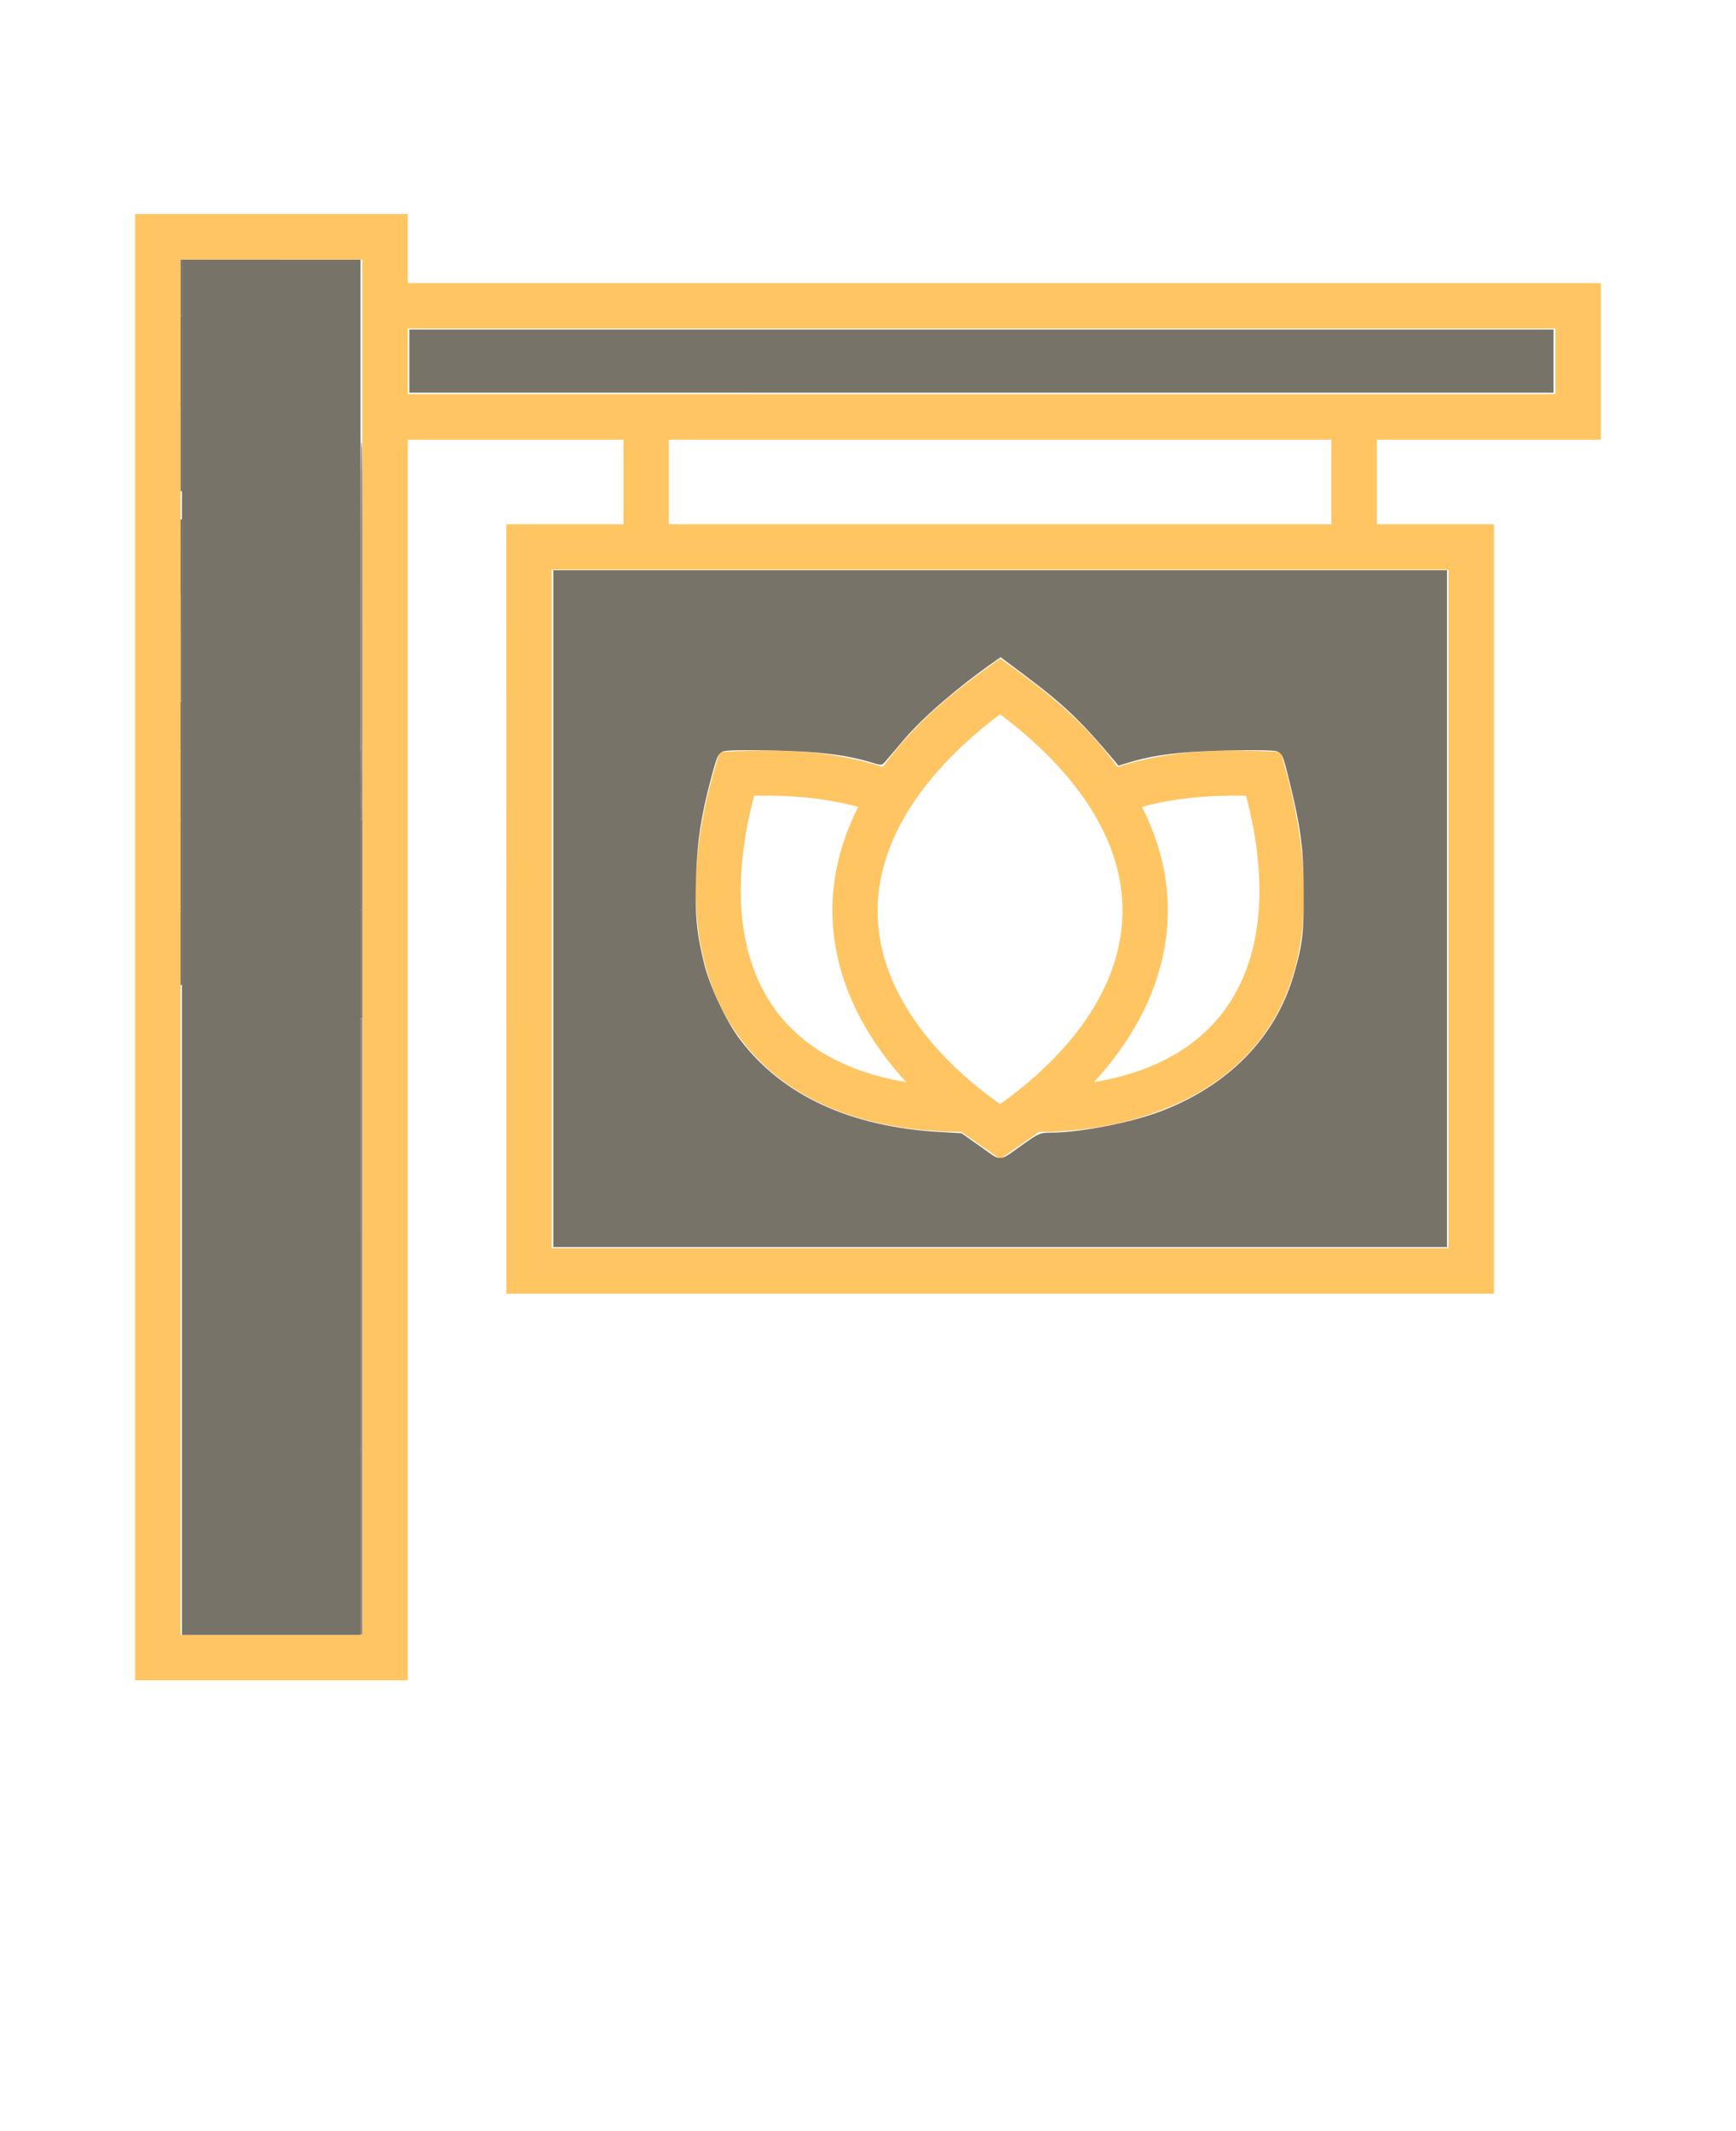
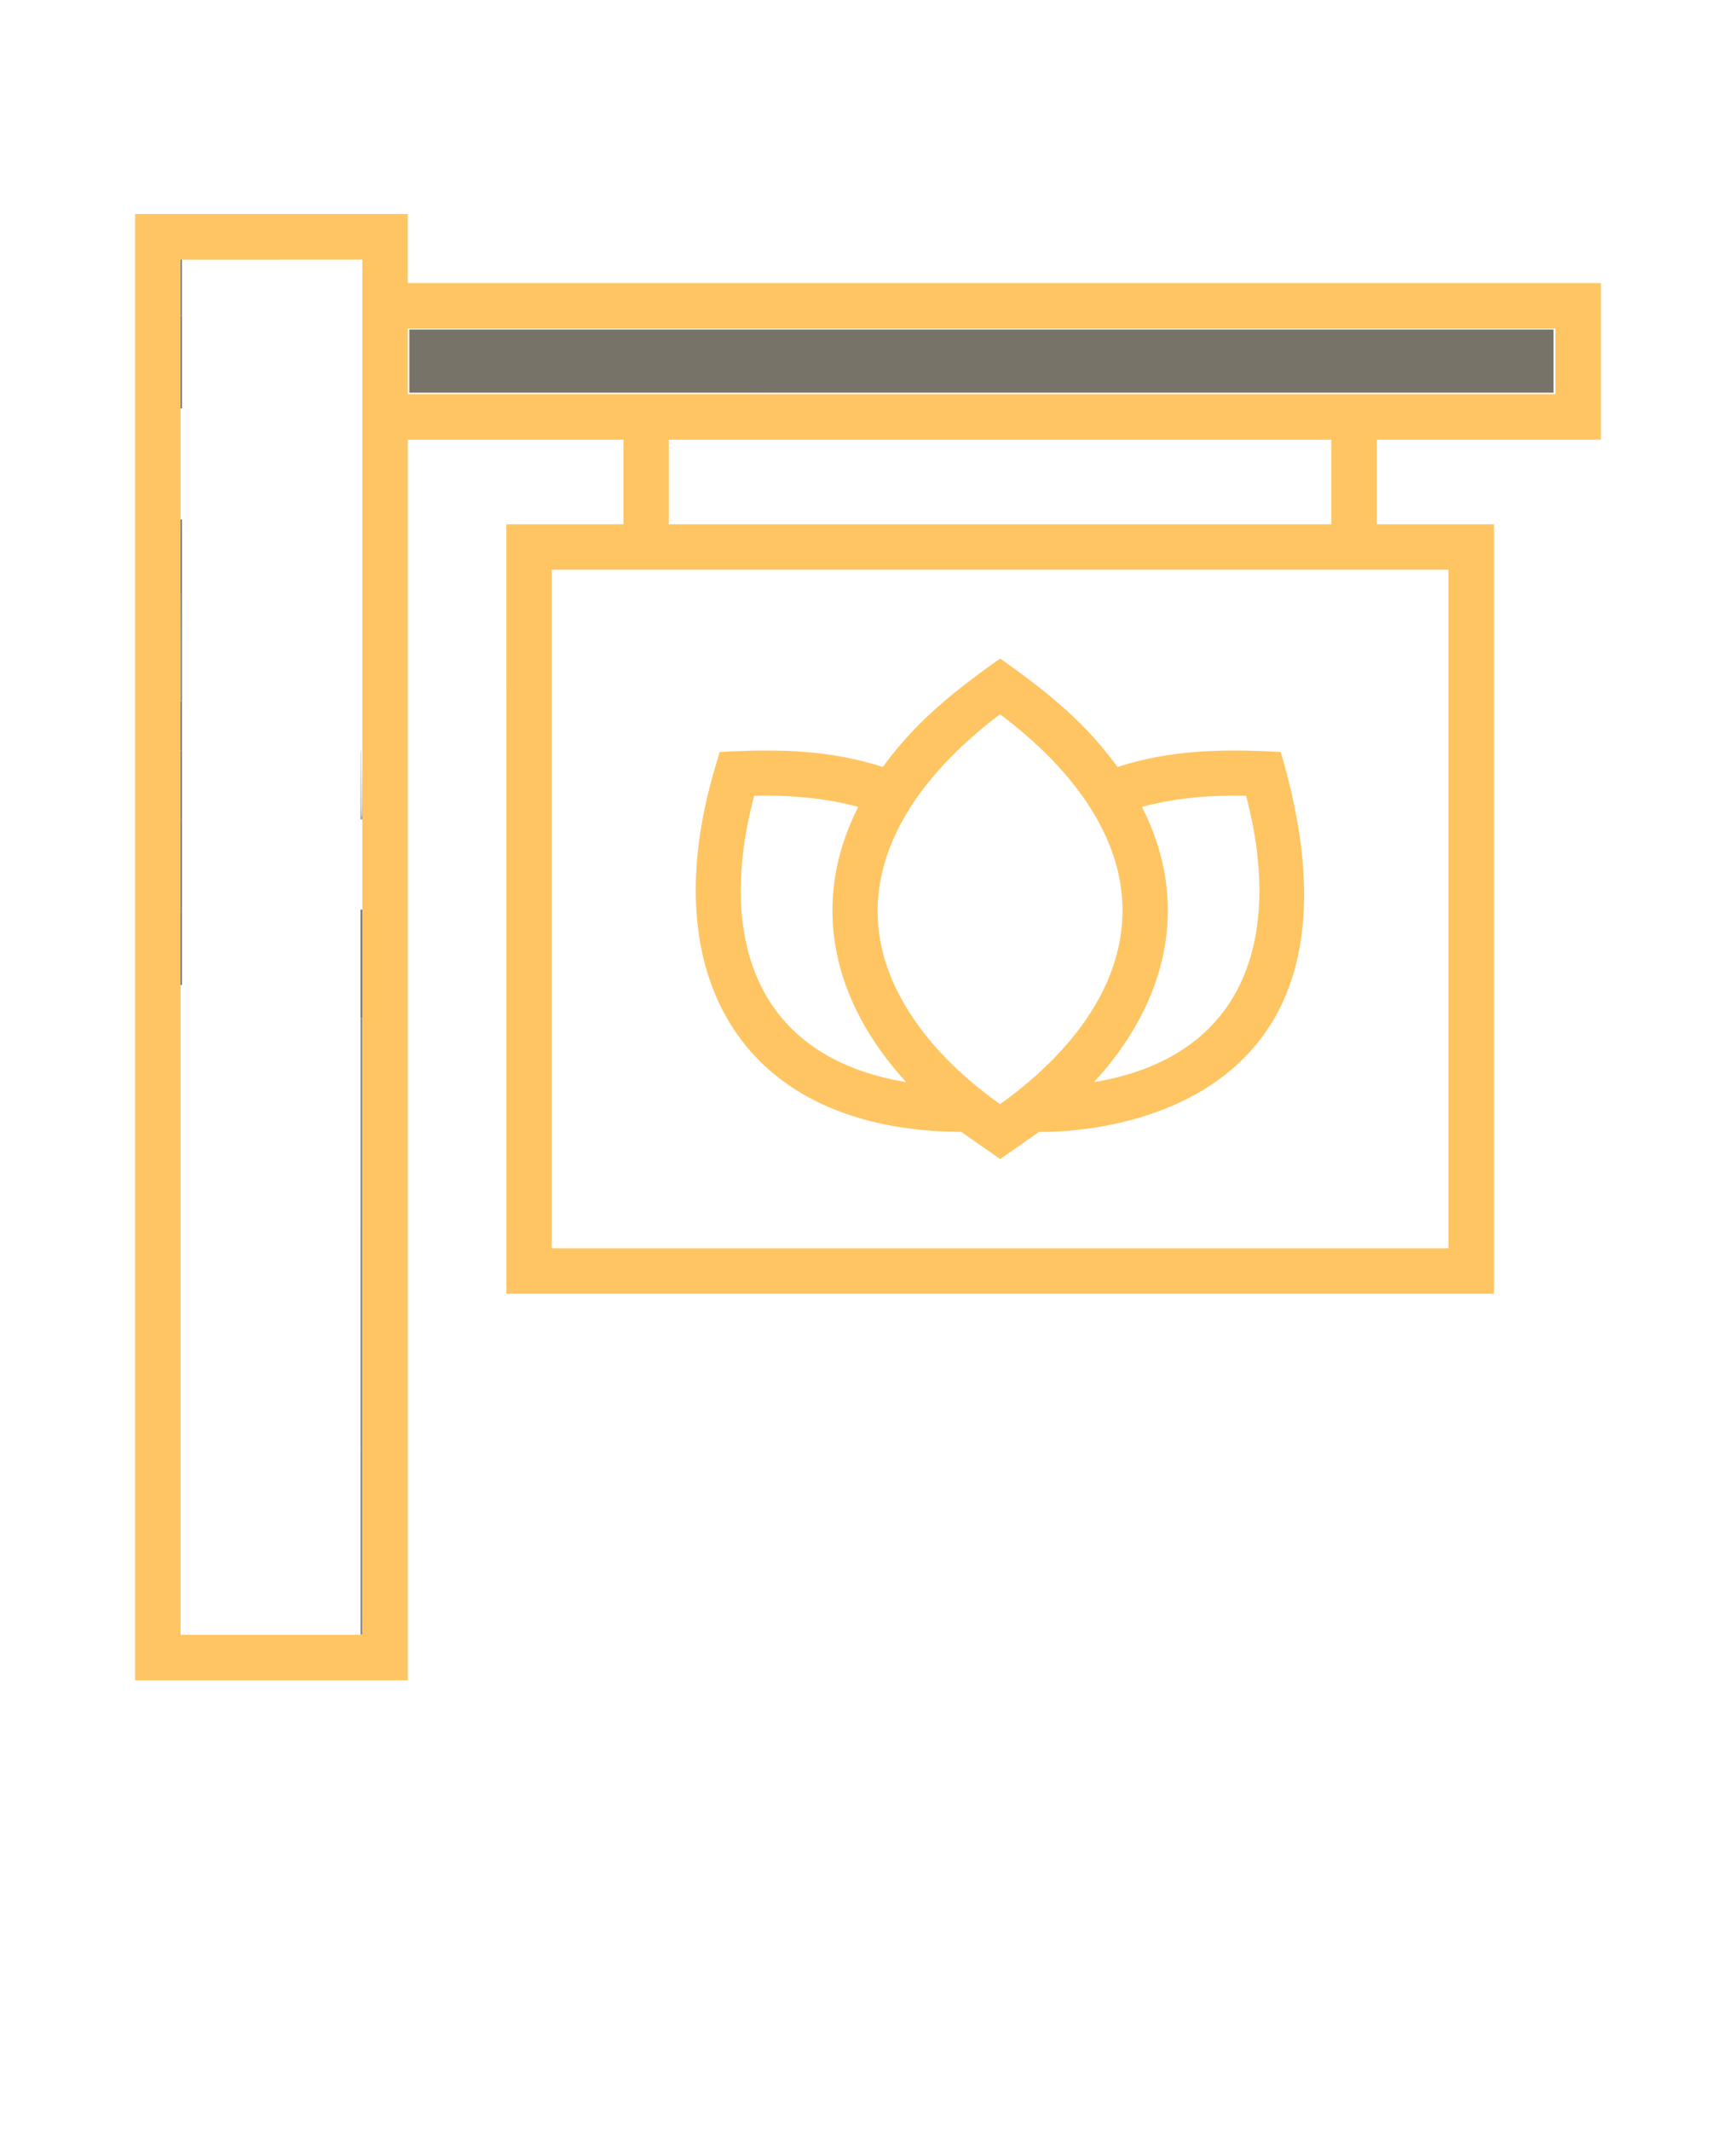
<svg xmlns="http://www.w3.org/2000/svg" xmlns:ns1="http://sodipodi.sourceforge.net/DTD/sodipodi-0.dtd" xmlns:ns2="http://www.inkscape.org/namespaces/inkscape" version="1.1" viewBox="-5.0 -10.0 110.0 135.0" id="svg2" ns1:docname="icon-signage.svg" ns2:version="1.4.1 (93de688d07, 2025-03-30)">
  <defs id="defs2" />
  <ns1:namedview id="namedview2" pagecolor="#ffffff" bordercolor="#000000" borderopacity="0.25" ns2:showpageshadow="2" ns2:pageopacity="0.0" ns2:pagecheckerboard="0" ns2:deskcolor="#d1d1d1" ns2:zoom="2.8284271" ns2:cx="235.64333" ns2:cy="61.695066" ns2:window-width="2133" ns2:window-height="1128" ns2:window-x="0" ns2:window-y="0" ns2:window-maximized="1" ns2:current-layer="svg2" />
  <path d="m20.84 7.93h75.602v9.918h-14.199v5.363h7.422v48.742h-62.578l-0.004-48.742h7.422v-5.363h-13.664v78.594h-17.281v-92.883h17.277v4.371zm28.539 33.184c-2.07-0.562-4.316-0.758-6.594-0.707-2.348 8.898-0.02 16.539 9.633 18.141-4.606-5.016-6.172-11.25-3.039-17.434zm6.527 20.586 2.469 1.723 2.469-1.723c0.004-0.004 22.715 0.879 15.305-24.066-3.731-0.199-6.91-0.145-10.34 0.949-1.969-2.703-4.203-4.59-7.434-6.867-3.231 2.277-5.465 4.164-7.434 6.867-3.43-1.094-6.609-1.148-10.34-0.949l-0.289 0.977c-3.945 13.25 1.723 23.027 15.594 23.09zm8.418-3.152c9.652-1.602 11.977-9.242 9.633-18.141-2.273-0.051-4.523 0.145-6.594 0.707 3.137 6.184 1.57 12.418-3.039 17.434zm-11.273-3.777c1.293 1.836 3.078 3.578 5.316 5.176 6.644-4.738 10.449-11.688 5.512-19.098l-0.004 0.004c-1.273-1.91-3.098-3.797-5.508-5.606-6.734 5.059-10.539 12.113-5.316 19.523zm-35.094-36.922v-11.406h-11.516v87.117h11.516zm61.402 0h-41.977v5.363h41.977zm7.422 8.242h-56.82v42.984h56.82zm6.777-15.281h-72.719v4.156l72.719 0.004z" fill-rule="evenodd" id="path1" style="fill:#ffc562;fill-opacity:1" />
-   <path style="fill:#443e30;fill-opacity:1;stroke-width:0.147;opacity:0.72" d="M 11.532,60.008 V 16.453 h 5.656 5.656 V 60.008 103.564 H 17.187 11.532 Z" id="path10" transform="translate(-5,-10)" />
  <path style="opacity:0.72;fill:#443e30;fill-opacity:1;stroke-width:0.005" d="m 22.845,61.069 v -3.448 h 0.055 0.055 v 3.448 3.448 h -0.055 -0.055 z" id="path11" transform="translate(-5,-10)" />
-   <path style="opacity:0.72;fill:#443e30;fill-opacity:1;stroke-width:0.006" d="m 22.846,54.759 v -2.859 h 0.055 0.055 v 2.859 2.859 h -0.055 -0.055 z" id="path14" transform="translate(-5,-10)" />
  <path style="opacity:0.72;fill:#443e30;fill-opacity:1;stroke-width:0.004" d="m 11.443,54.824 v -2.934 h 0.043 0.043 v 2.934 2.934 h -0.043 -0.043 z" id="path15" transform="translate(-5,-10)" />
  <path style="opacity:0.72;fill:#443e30;fill-opacity:1;stroke-width:0.008" d="m 11.441,60.078 v -2.32 h 0.043 0.043 v 2.32 2.32 h -0.043 -0.043 z" id="path16" transform="translate(-5,-10)" />
  <path style="opacity:0.72;fill:#443e30;fill-opacity:1;stroke-width:0.004" d="m 11.443,22.941 v -2.934 h 0.043 0.043 V 22.941 25.875 h -0.043 -0.043 z" id="path17" transform="translate(-5,-10)" />
  <path style="opacity:0.72;fill:#443e30;fill-opacity:1;stroke-width:0.006" d="m 11.444,18.225 v -1.779 l 4.857,0.001 4.857,0.001 -4.816,0.001 -4.816,0.001 v 1.776 1.776 h -0.041 -0.041 z" id="path18" transform="translate(-5,-10)" />
-   <path style="opacity:0.72;fill:#443e30;fill-opacity:1;stroke-width:0.006" d="m 11.444,28.497 v -2.621 h 0.041 0.041 v 2.621 2.621 h -0.041 -0.041 z" id="path19" transform="translate(-5,-10)" />
-   <path style="opacity:0.72;fill:#443e30;fill-opacity:1;stroke-width:0.031" d="m 22.859,39.953 c 0,-10.576 0.005,-11.922 0.047,-11.922 0.042,0 0.047,1.345 0.047,11.922 0,10.576 -0.005,11.922 -0.047,11.922 -0.042,0 -0.047,-1.345 -0.047,-11.922 z" id="path20" transform="translate(-5,-10)" />
  <path style="opacity:0.72;fill:#443e30;fill-opacity:1;stroke-width:0.004" d="M 11.443,49.711 V 47.531 h 0.043 0.043 v 2.18 2.18 h -0.043 -0.043 z" id="path22" transform="translate(-5,-10)" />
  <path style="opacity:0.72;fill:#443e30;fill-opacity:1;stroke-width:0.008" d="m 11.441,45.977 v -1.555 h 0.043 0.043 v 1.555 1.555 h -0.043 -0.043 z" id="path23" transform="translate(-5,-10)" />
  <path style="opacity:0.72;fill:#443e30;fill-opacity:1;stroke-width:0.011" d="m 11.452,41.023 v -3.392 h 0.039 0.039 v 3.392 3.392 h -0.039 -0.039 z" id="path24" transform="translate(-5,-10)" />
  <path style="opacity:0.72;fill:#443e30;fill-opacity:1;stroke-width:0.004" d="m 11.443,37.512 v -2.934 h 0.043 0.043 v 1.525 1.525 h -0.039 -0.039 v 1.408 c 0,0.936 -0.001,1.408 -0.004,1.408 -0.003,0 -0.004,-0.98 -0.004,-2.934 z" id="path25" transform="translate(-5,-10)" />
  <path style="opacity:0.72;fill:#443e30;fill-opacity:1;stroke-width:0.004" d="m 11.443,33.74 v -0.838 h 0.043 0.043 v 0.838 0.838 h -0.043 -0.043 z" id="path26" transform="translate(-5,-10)" />
  <path style="opacity:0.72;fill:#443e30;fill-opacity:1;stroke-width:0.004" d="m 22.846,49.711 c 0,-2.119 2.25e-4,-2.188 0.007,-2.188 0.007,0 0.007,0.042 0.01,1.276 0.005,2.225 0.013,2.975 0.036,3.066 0.003,0.012 0.012,0.012 0.015,1.61e-4 0.022,-0.089 0.032,-0.872 0.037,-3.159 0.003,-1.149 0.003,-1.119 0.004,1.003 l 6.55e-4,2.188 h -0.055 -0.055 z" id="path27" transform="translate(-5,-10)" />
  <path style="opacity:0.72;fill:#443e30;fill-opacity:1;stroke-width:0.016" d="m 22.852,71.25 v -6.719 h 0.047 0.047 V 71.25 77.969 h -0.047 -0.047 z" id="path28" transform="translate(-5,-10)" />
  <path style="opacity:0.72;fill:#443e30;fill-opacity:1;stroke-width:0.016" d="m 22.852,84.844 v -6.875 h 0.047 0.047 v 6.875 6.875 h -0.047 -0.047 z" id="path29" transform="translate(-5,-10)" />
  <path style="opacity:0.72;fill:#443e30;fill-opacity:1;stroke-width:0.016" d="M 22.852,97.633 V 91.719 h 0.047 0.047 v 5.914 5.914 h -0.047 -0.047 z" id="path30" transform="translate(-5,-10)" />
-   <path style="opacity:0.72;fill:#443e30;fill-opacity:1;stroke-width:0.125" d="M 35.062,57.562 V 36.125 H 63.375 91.688 V 57.562 79 H 63.375 35.062 Z M 64.927,72.421 C 65.804,71.799 65.925,71.75 66.586,71.75 c 1.796,0 5.038,-0.625 6.911,-1.331 4.352,-1.642 7.33,-4.695 8.491,-8.703 0.551,-1.902 0.637,-2.633 0.623,-5.278 -0.014,-2.73 -0.185,-4.014 -0.947,-7.105 -0.355,-1.439 -0.429,-1.618 -0.718,-1.731 -0.202,-0.079 -1.398,-0.103 -3.197,-0.063 -2.898,0.064 -4.649,0.28 -6.25,0.771 l -0.625,0.192 -0.289,-0.344 c -2.125,-2.529 -3.197,-3.545 -5.82,-5.508 l -1.36,-1.018 -0.39,0.273 c -2.324,1.624 -4.519,3.519 -5.739,4.952 -0.496,0.583 -1.014,1.191 -1.151,1.352 -0.245,0.287 -0.262,0.289 -0.875,0.101 -1.601,-0.491 -3.352,-0.707 -6.25,-0.771 -1.814,-0.04 -2.995,-0.016 -3.2,0.064 -0.288,0.113 -0.371,0.302 -0.735,1.669 -0.648,2.434 -0.884,3.976 -0.962,6.291 -0.08,2.353 0.04,3.61 0.528,5.536 0.369,1.454 1.408,3.635 2.276,4.776 2.685,3.529 6.981,5.51 12.652,5.834 l 1.365,0.078 1.217,0.855 c 1.392,0.978 1.052,1.006 2.785,-0.222 z" id="path31" transform="translate(-5,-10)" />
  <path style="opacity:0.72;fill:#443e30;fill-opacity:1;stroke-width:0.125" d="m 25.938,22.875 v -2 h 36.25 36.25 v 2 2 h -36.25 -36.25 z" id="path32" transform="translate(-5,-10)" />
</svg>